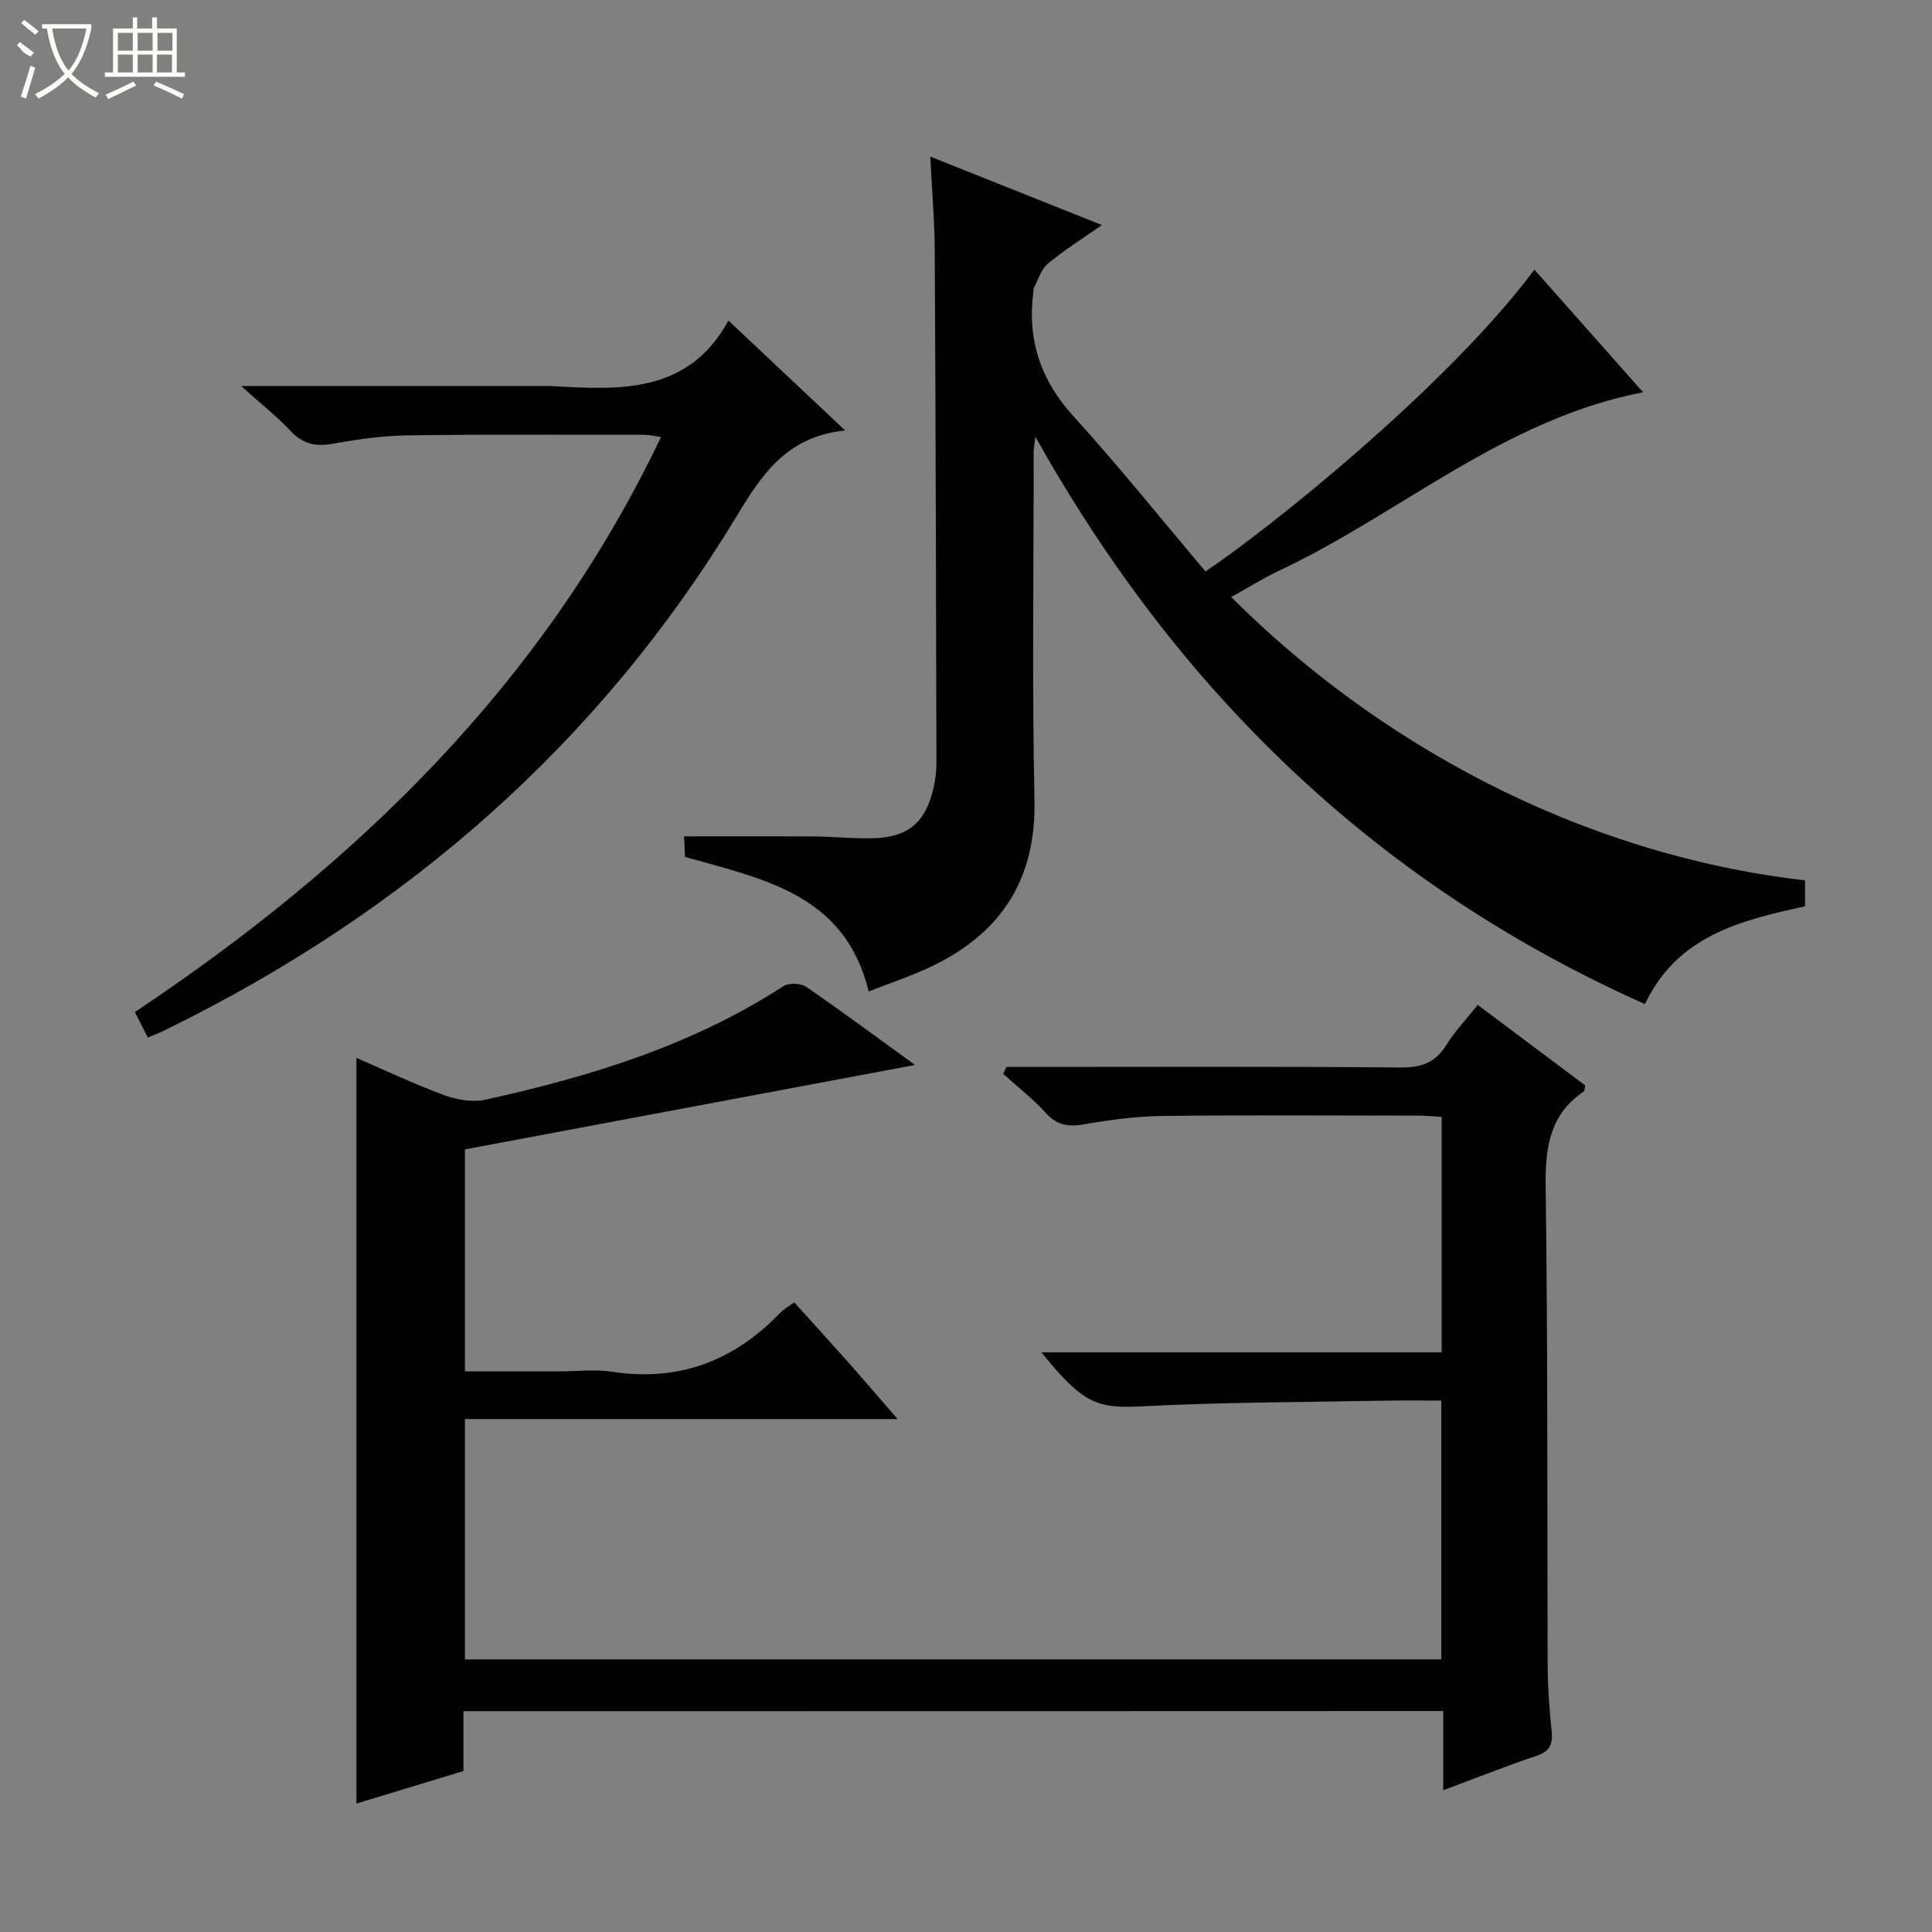
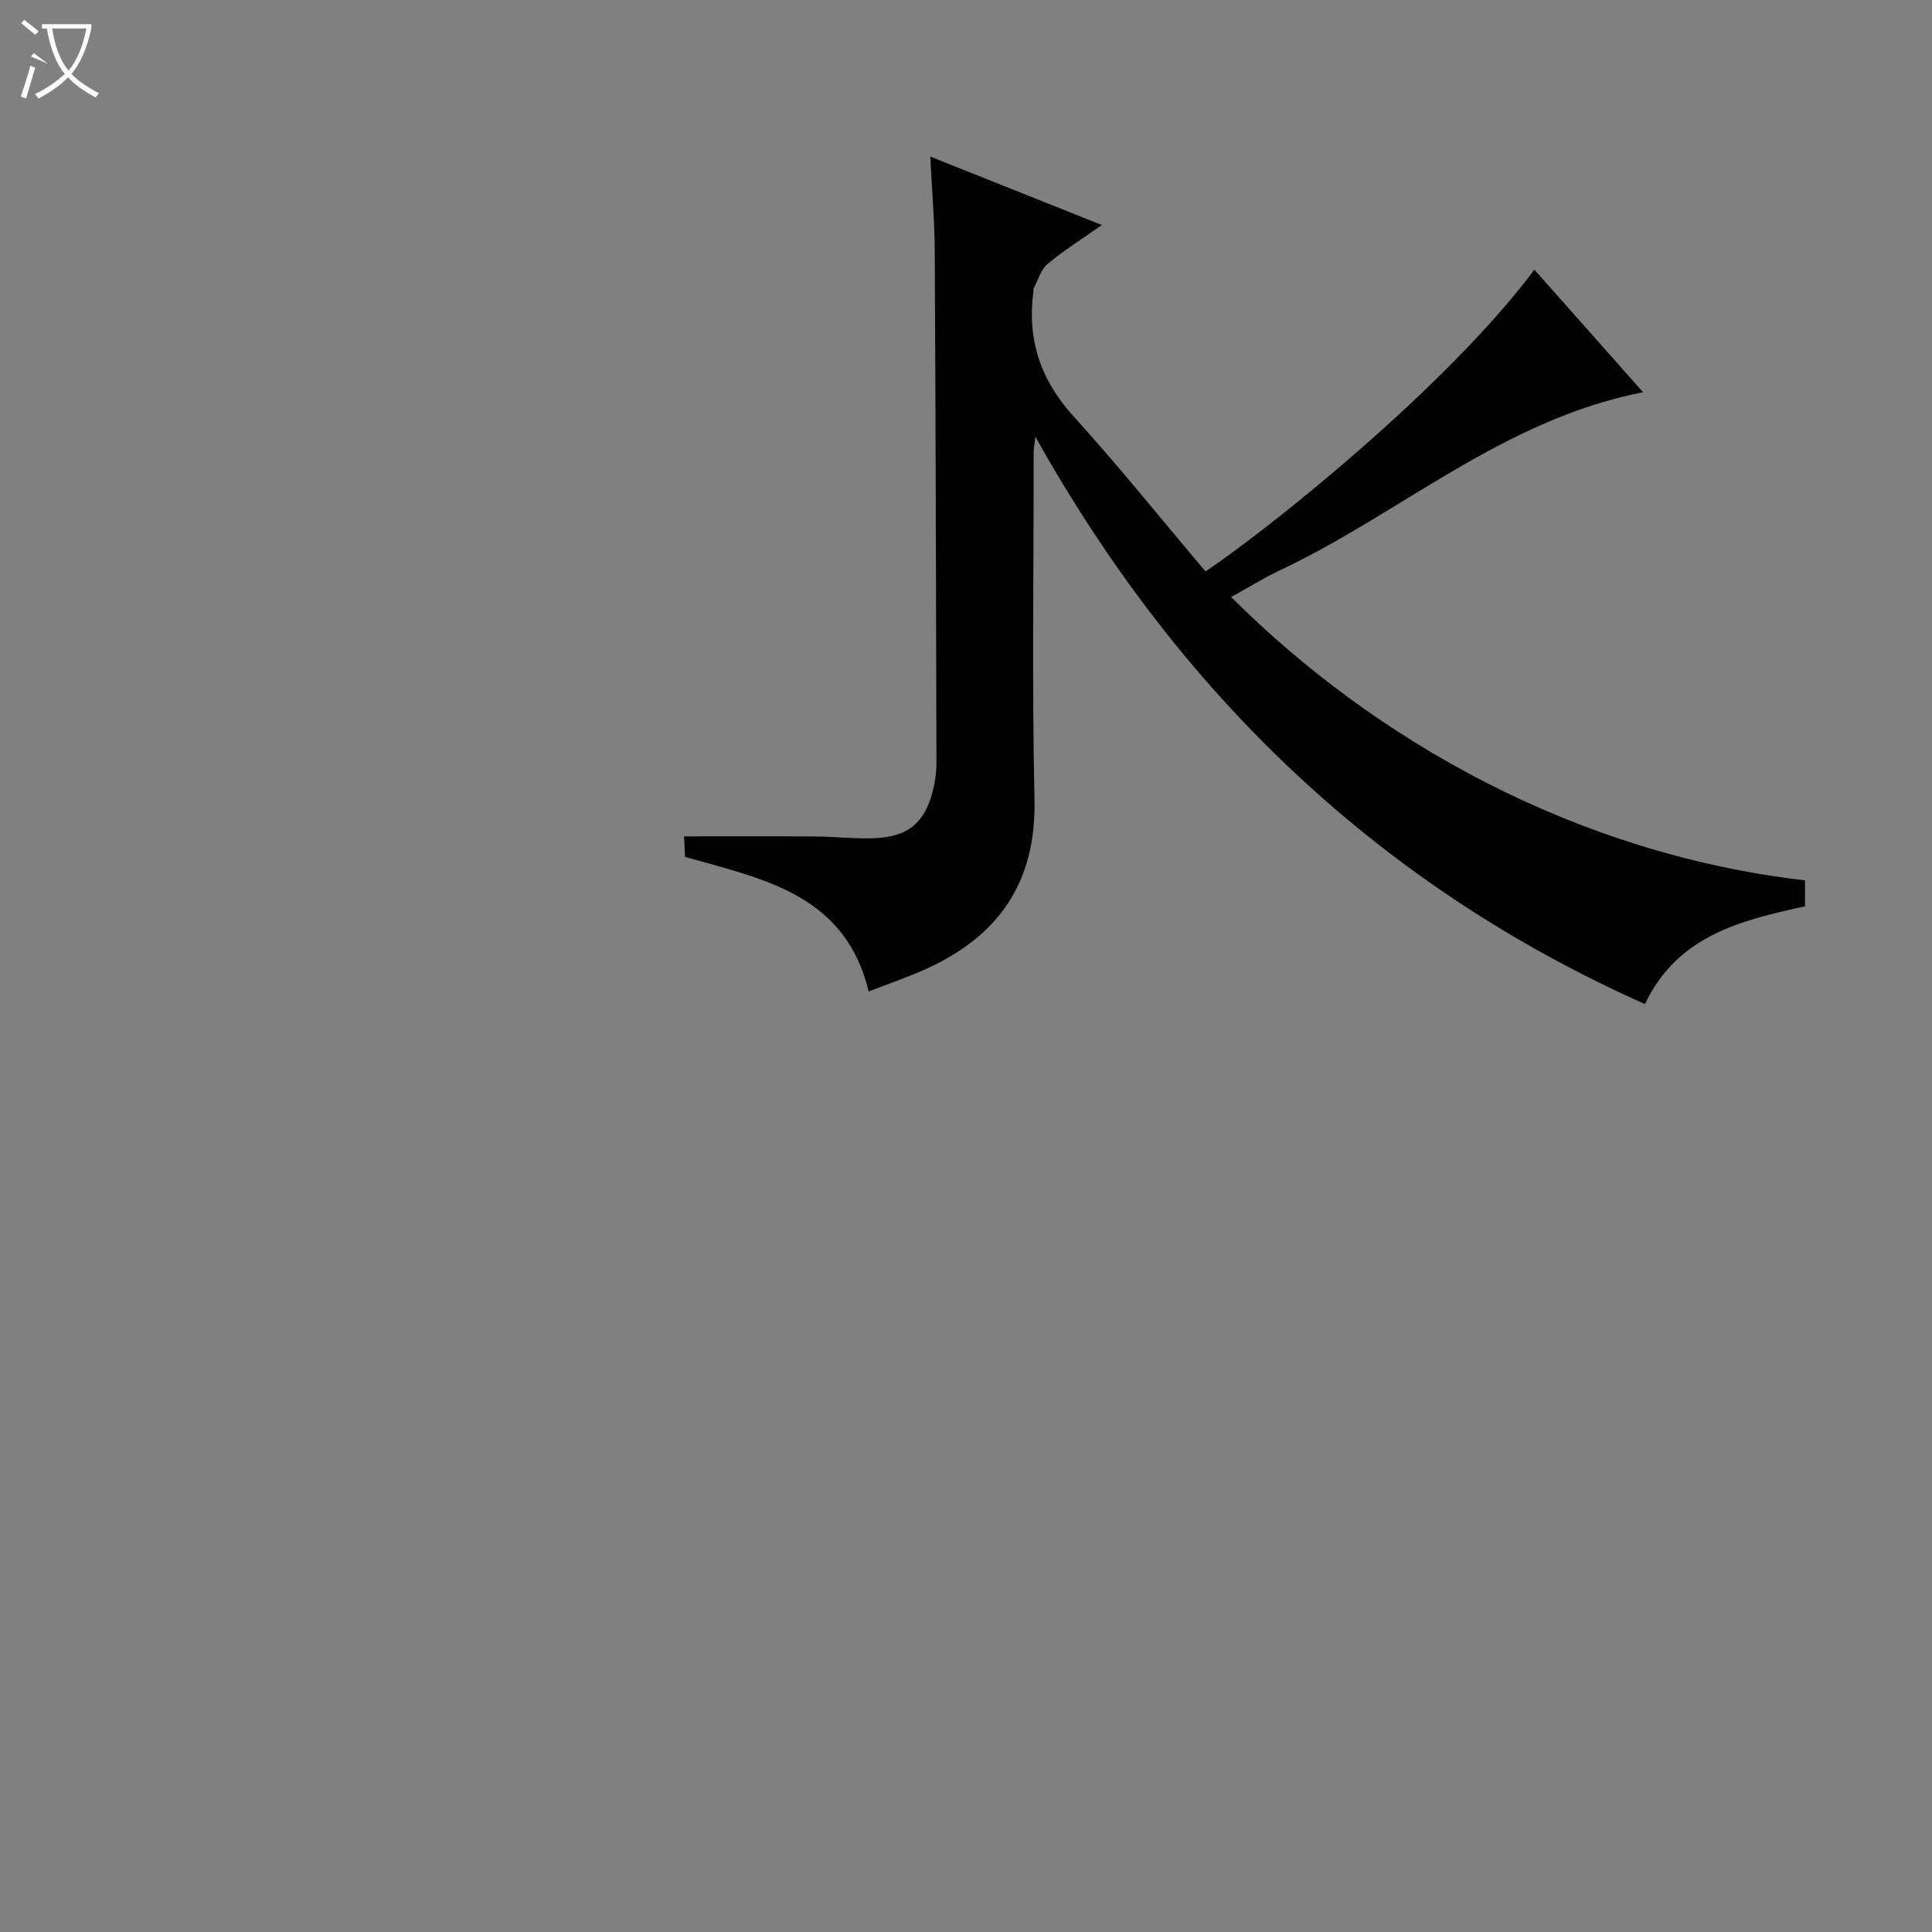
<svg xmlns="http://www.w3.org/2000/svg" enable-background="new 0 0 400 400" viewBox="0 0 400 400">
  <rect x="0" y="0" width="400" height="400" fill="#808080" stroke="none" />
  <g fill="#010102">
-     <path d="m95.95 354.28v12.4c-7.65 2.32-15.05 4.56-22.16 6.72 0-51.6 0-102.8 0-154.38 5.88 2.54 11.98 5.44 18.29 7.76 2.62.96 5.85 1.47 8.52.88 21.67-4.78 42.73-11.25 61.6-23.48 1.12-.73 3.6-.63 4.72.14 7.39 5.06 14.58 10.42 22.53 16.17-31.5 5.91-62.27 11.68-93.19 17.48v45.95h19.94c3.5 0 7.07-.45 10.49.08 13.9 2.14 25.35-2.27 34.92-12.28.67-.7 1.59-1.18 2.83-2.08 3.56 3.95 7.11 7.82 10.59 11.74 3.41 3.84 6.75 7.75 10.81 12.42-30.36 0-59.84 0-89.58 0v49.76h202.15c0-17.63 0-35.33 0-53.58-3.9 0-7.68-.06-11.47.01-16.8.32-33.62.31-50.4 1.17-9.31.48-12.24-.38-20.93-11.18h82.87c0-16.42 0-32.33 0-48.74-1.56-.09-3.15-.25-4.74-.26-17.66-.02-35.33-.14-52.99.07-5.45.06-10.94.79-16.32 1.73-3.29.58-5.61.18-7.94-2.39-2.65-2.93-5.83-5.38-8.78-8.05.22-.48.43-.96.65-1.44h5.13c25.5 0 51-.11 76.49.11 4.28.04 7.21-.98 9.48-4.67 1.73-2.8 4.06-5.23 6.49-8.29 7.57 5.67 14.97 11.22 22.26 16.68-.15.67-.12 1.12-.3 1.24-7.2 4.88-8.01 11.85-7.9 19.98.47 32.99.29 65.98.42 98.98.02 4.48.35 8.98.82 13.44.29 2.75-.37 4.24-3.19 5.18-6.25 2.08-12.37 4.54-19.26 7.1 0-5.94 0-11.04 0-16.4-67.72.03-134.96.03-202.85.03z" />
    <path d="m254.9 123.61c29.73 29.69 71.32 53.16 118.81 58.66v5.37c-13.16 2.9-26.37 5.98-33.14 20.25-26.76-11.94-50.94-27.71-72.35-47.74-21.43-20.06-38.95-43.16-53.86-69.72-.2 1.76-.35 2.46-.35 3.16.01 23.99-.35 47.99.17 71.97.38 17.21-7.52 28.37-22.67 35.15-3.76 1.68-7.69 3.01-11.66 4.56-4.85-20.1-21.75-23.26-38.03-27.86-.07-1.49-.14-3.1-.19-4.25 9.18 0 18.08-.04 26.97.02 4.15.03 8.31.51 12.44.36 7.05-.26 10.56-3.3 12.2-10.23.42-1.76.65-3.62.64-5.43-.08-35.32-.16-70.63-.35-105.95-.03-6.23-.58-12.46-.93-19.51 12.12 4.83 23.32 9.3 35.53 14.17-4.15 2.92-7.89 5.24-11.22 8.04-1.41 1.19-1.99 3.38-2.93 5.12-.07.13.01.33-.01.49-1.35 9.95 1.39 18.35 8.26 25.92 9.48 10.44 18.32 21.47 27.36 32.15 12.67-8.46 49.9-38.1 68.09-62.48 7.38 8.33 14.71 16.59 22.5 25.38-29.03 5.66-50.27 25.16-75.35 36.94-3.27 1.55-6.37 3.5-9.93 5.46z" />
-     <path d="m49.93 79.93h63.34c.33 0 .67-.02 1 0 14.16.84 28.28 1.57 36.55-13.56 8.27 7.79 15.75 14.83 24.16 22.75-12.04 1.25-17.15 8.97-22.44 17.71-28.61 47.31-68.71 82.11-118.2 106.36-1.03.51-2.11.93-3.73 1.63-.91-1.79-1.77-3.48-2.69-5.28 46.04-30.72 84.58-68.03 108.94-119.06-1.41-.19-2.44-.46-3.48-.46-16.33 0-32.66-.11-48.98.12-5.12.07-10.28.79-15.33 1.71-3.6.66-6.32.15-8.9-2.62-2.82-3-6.09-5.57-10.24-9.3z" />
  </g>
-   <path d="m6.4 11.7c-2-.8-1.9-1.6-2.9-2.3l.6-.7c.9.7 1.9 1.4 2.9 2.2zm-2.1 8.3c.7-2.1 1.4-4.2 2-6.4.2.1.6.3 1 .4-.7 2.3-1.3 4.4-1.9 6.4zm3-12.8c-1.1-.9-2.1-1.7-2.9-2.4l.6-.7c1 .8 2 1.5 3 2.4zm1.4-1.3v-.9h10.2v.9c-.9 4.2-2.3 7.3-4.1 9.4 1.3 1.4 3.2 2.7 5.7 4-.2.2-.4.5-.7.9-2.5-1.4-4.4-2.7-5.7-4.2-1.4 1.5-3.5 3-6.1 4.4 0 0 0 0-.1-.1-.3-.4-.5-.7-.7-.8 2.7-1.3 4.7-2.8 6.2-4.2-1.8-2.2-3-5.3-3.7-9.4zm9.2 0h-7.1c.6 3.8 1.7 6.7 3.4 8.7 1.7-2 2.9-4.8 3.7-8.7z" fill="#fbfcfa" />
-   <path d="m31.6 3.6h.9v2.3h4.1v9.1h1.7v.9h-16.6v-.9h1.7v-9.1h4.1v-2.3h.9v2.3h3.1v-2.3zm-4 13.3.6.8c-1.9.9-3.8 1.9-5.8 2.8-.2-.3-.3-.6-.5-.9 2-.9 3.9-1.8 5.7-2.7zm-3.2-10.1v3.7h3.1v-3.7zm0 4.5v3.7h3.1v-3.7zm4.1-4.5v3.7h3.1v-3.7zm0 4.5v3.7h3.1v-3.7zm9.1 9.1c-2.1-1.1-4.1-2-5.8-2.7l.5-.8c2.2.9 4.1 1.8 5.8 2.6l-.4.9zm-1.9-13.6h-3.1v3.7h3.1zm-3.2 4.5v3.7h3.1v-3.7z" fill="#fbfcfa" />
+   <path d="m6.4 11.7l.6-.7c.9.7 1.9 1.4 2.9 2.2zm-2.1 8.3c.7-2.1 1.4-4.2 2-6.4.2.1.6.3 1 .4-.7 2.3-1.3 4.4-1.9 6.4zm3-12.8c-1.1-.9-2.1-1.7-2.9-2.4l.6-.7c1 .8 2 1.5 3 2.4zm1.4-1.3v-.9h10.2v.9c-.9 4.2-2.3 7.3-4.1 9.4 1.3 1.4 3.2 2.7 5.7 4-.2.2-.4.5-.7.9-2.5-1.4-4.4-2.7-5.7-4.2-1.4 1.5-3.5 3-6.1 4.4 0 0 0 0-.1-.1-.3-.4-.5-.7-.7-.8 2.7-1.3 4.7-2.8 6.2-4.2-1.8-2.2-3-5.3-3.7-9.4zm9.2 0h-7.1c.6 3.8 1.7 6.7 3.4 8.7 1.7-2 2.9-4.8 3.7-8.7z" fill="#fbfcfa" />
</svg>